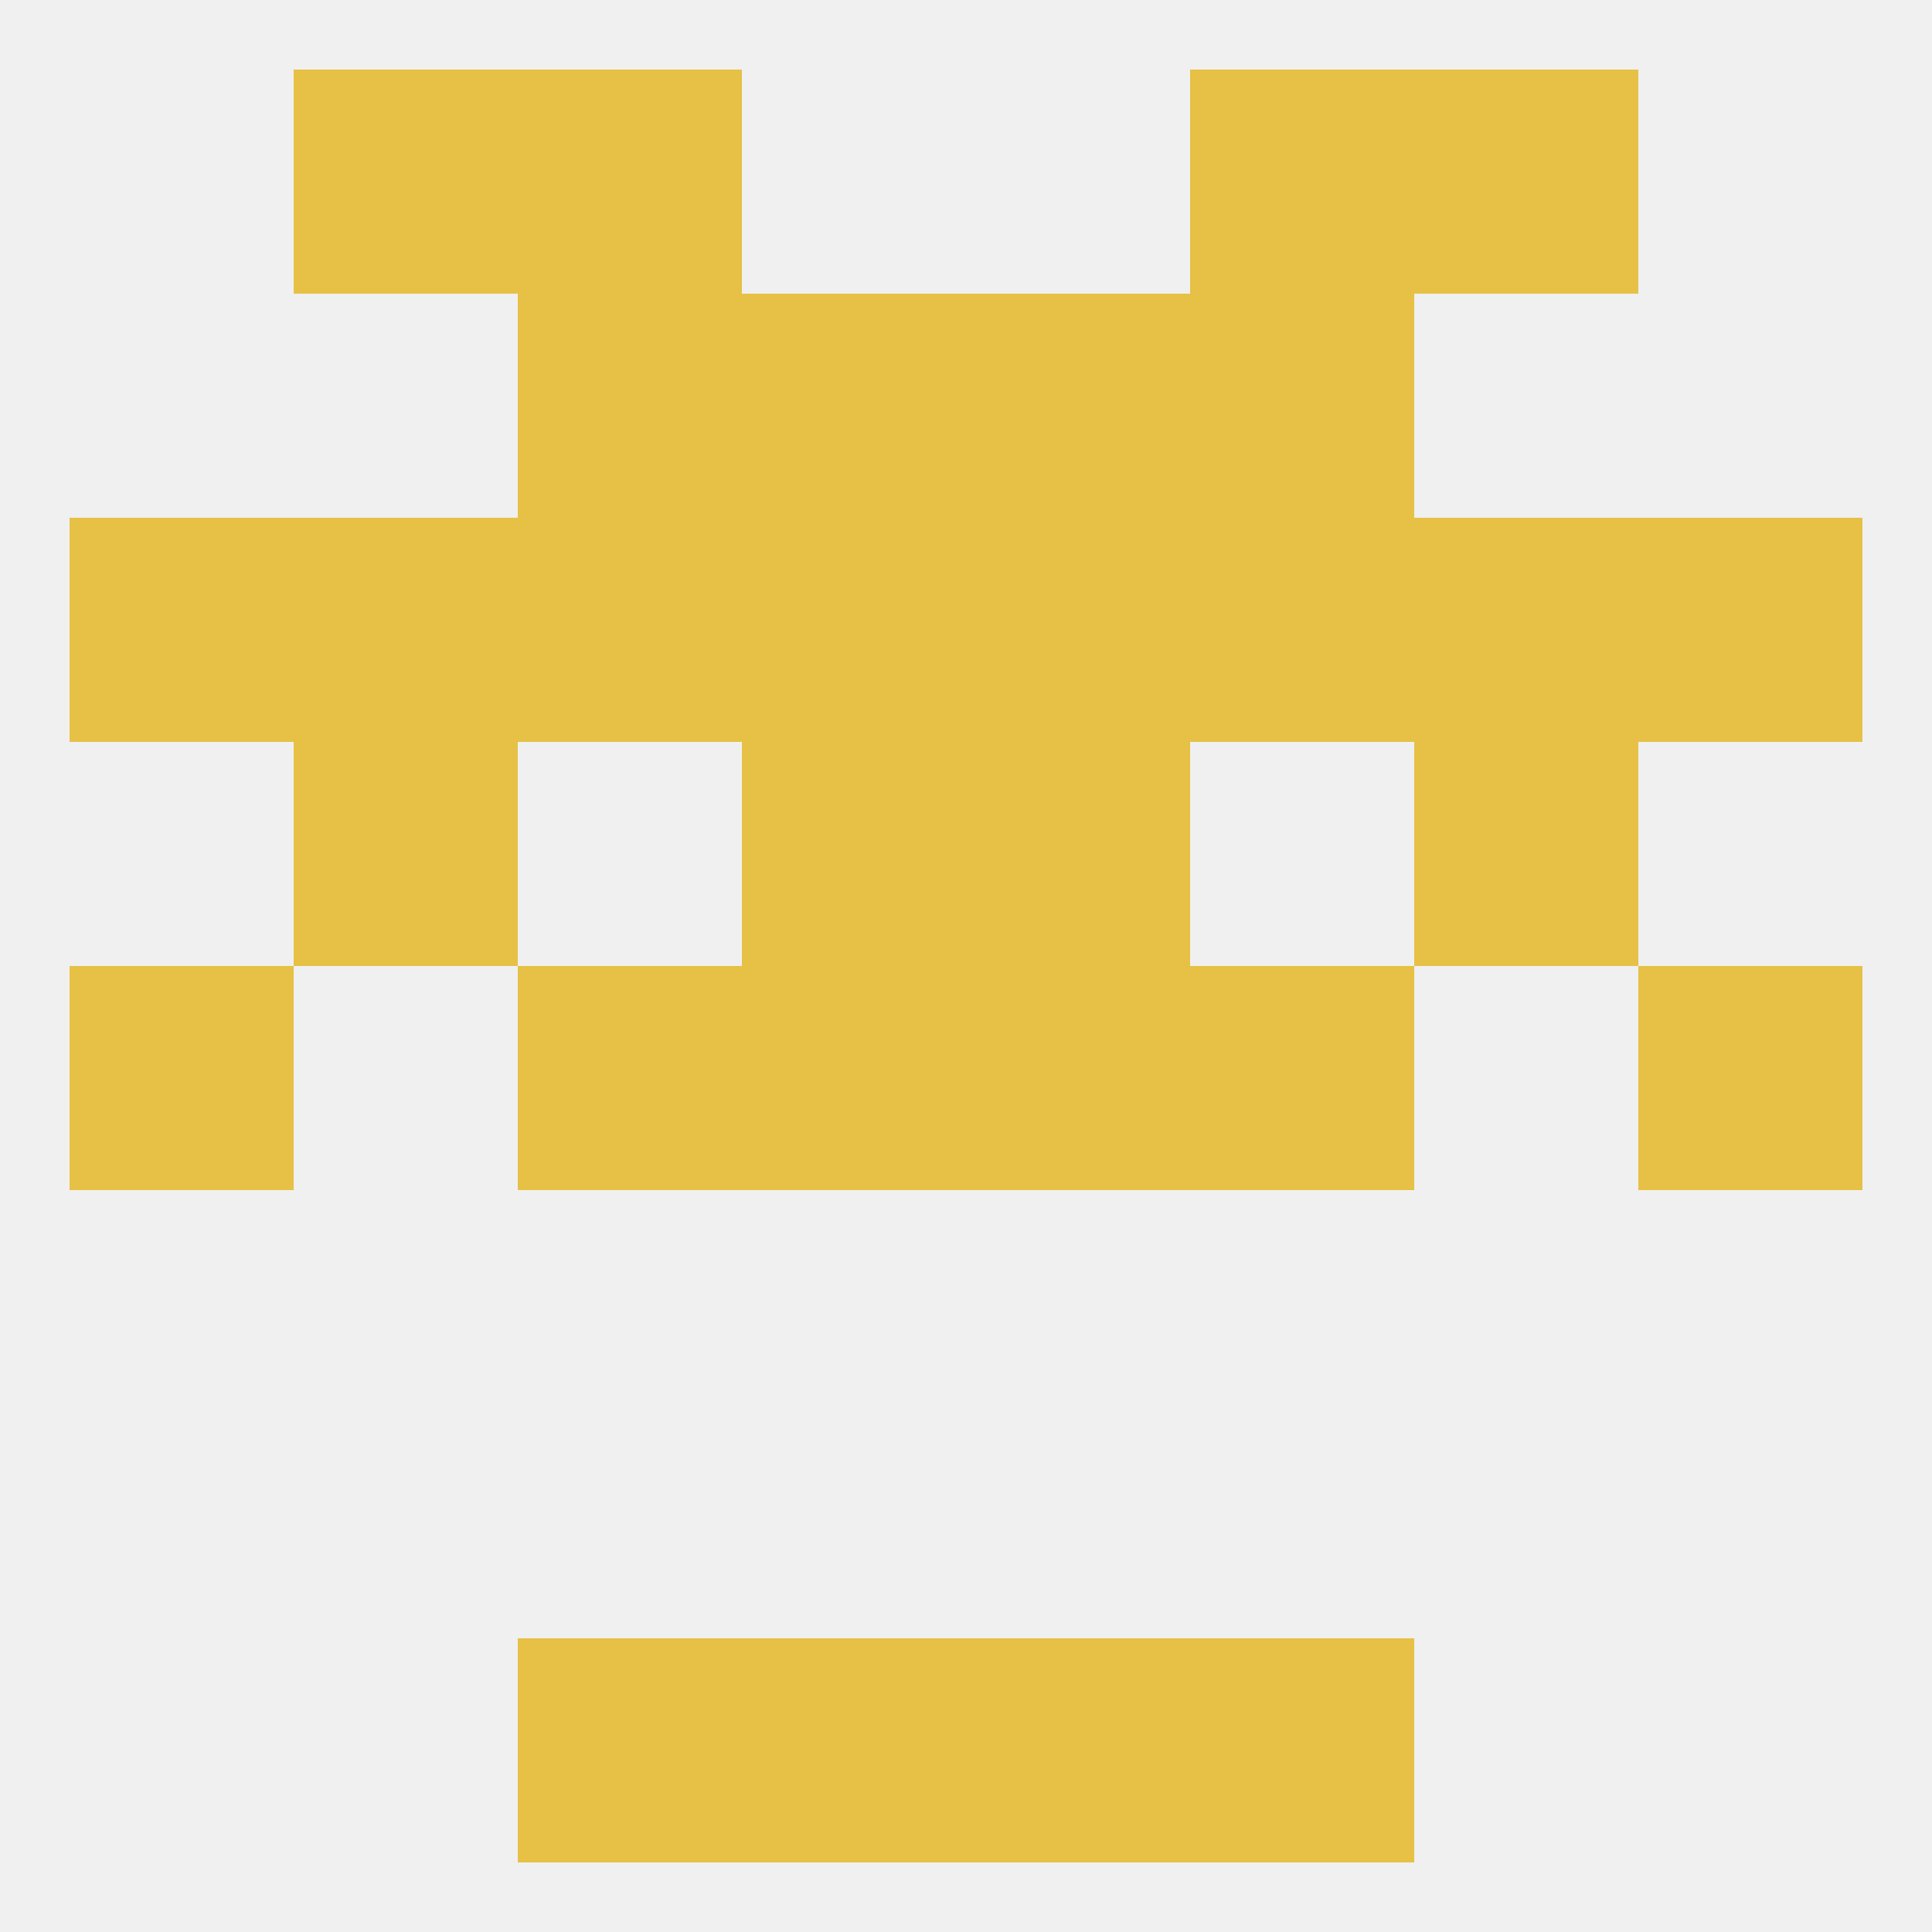
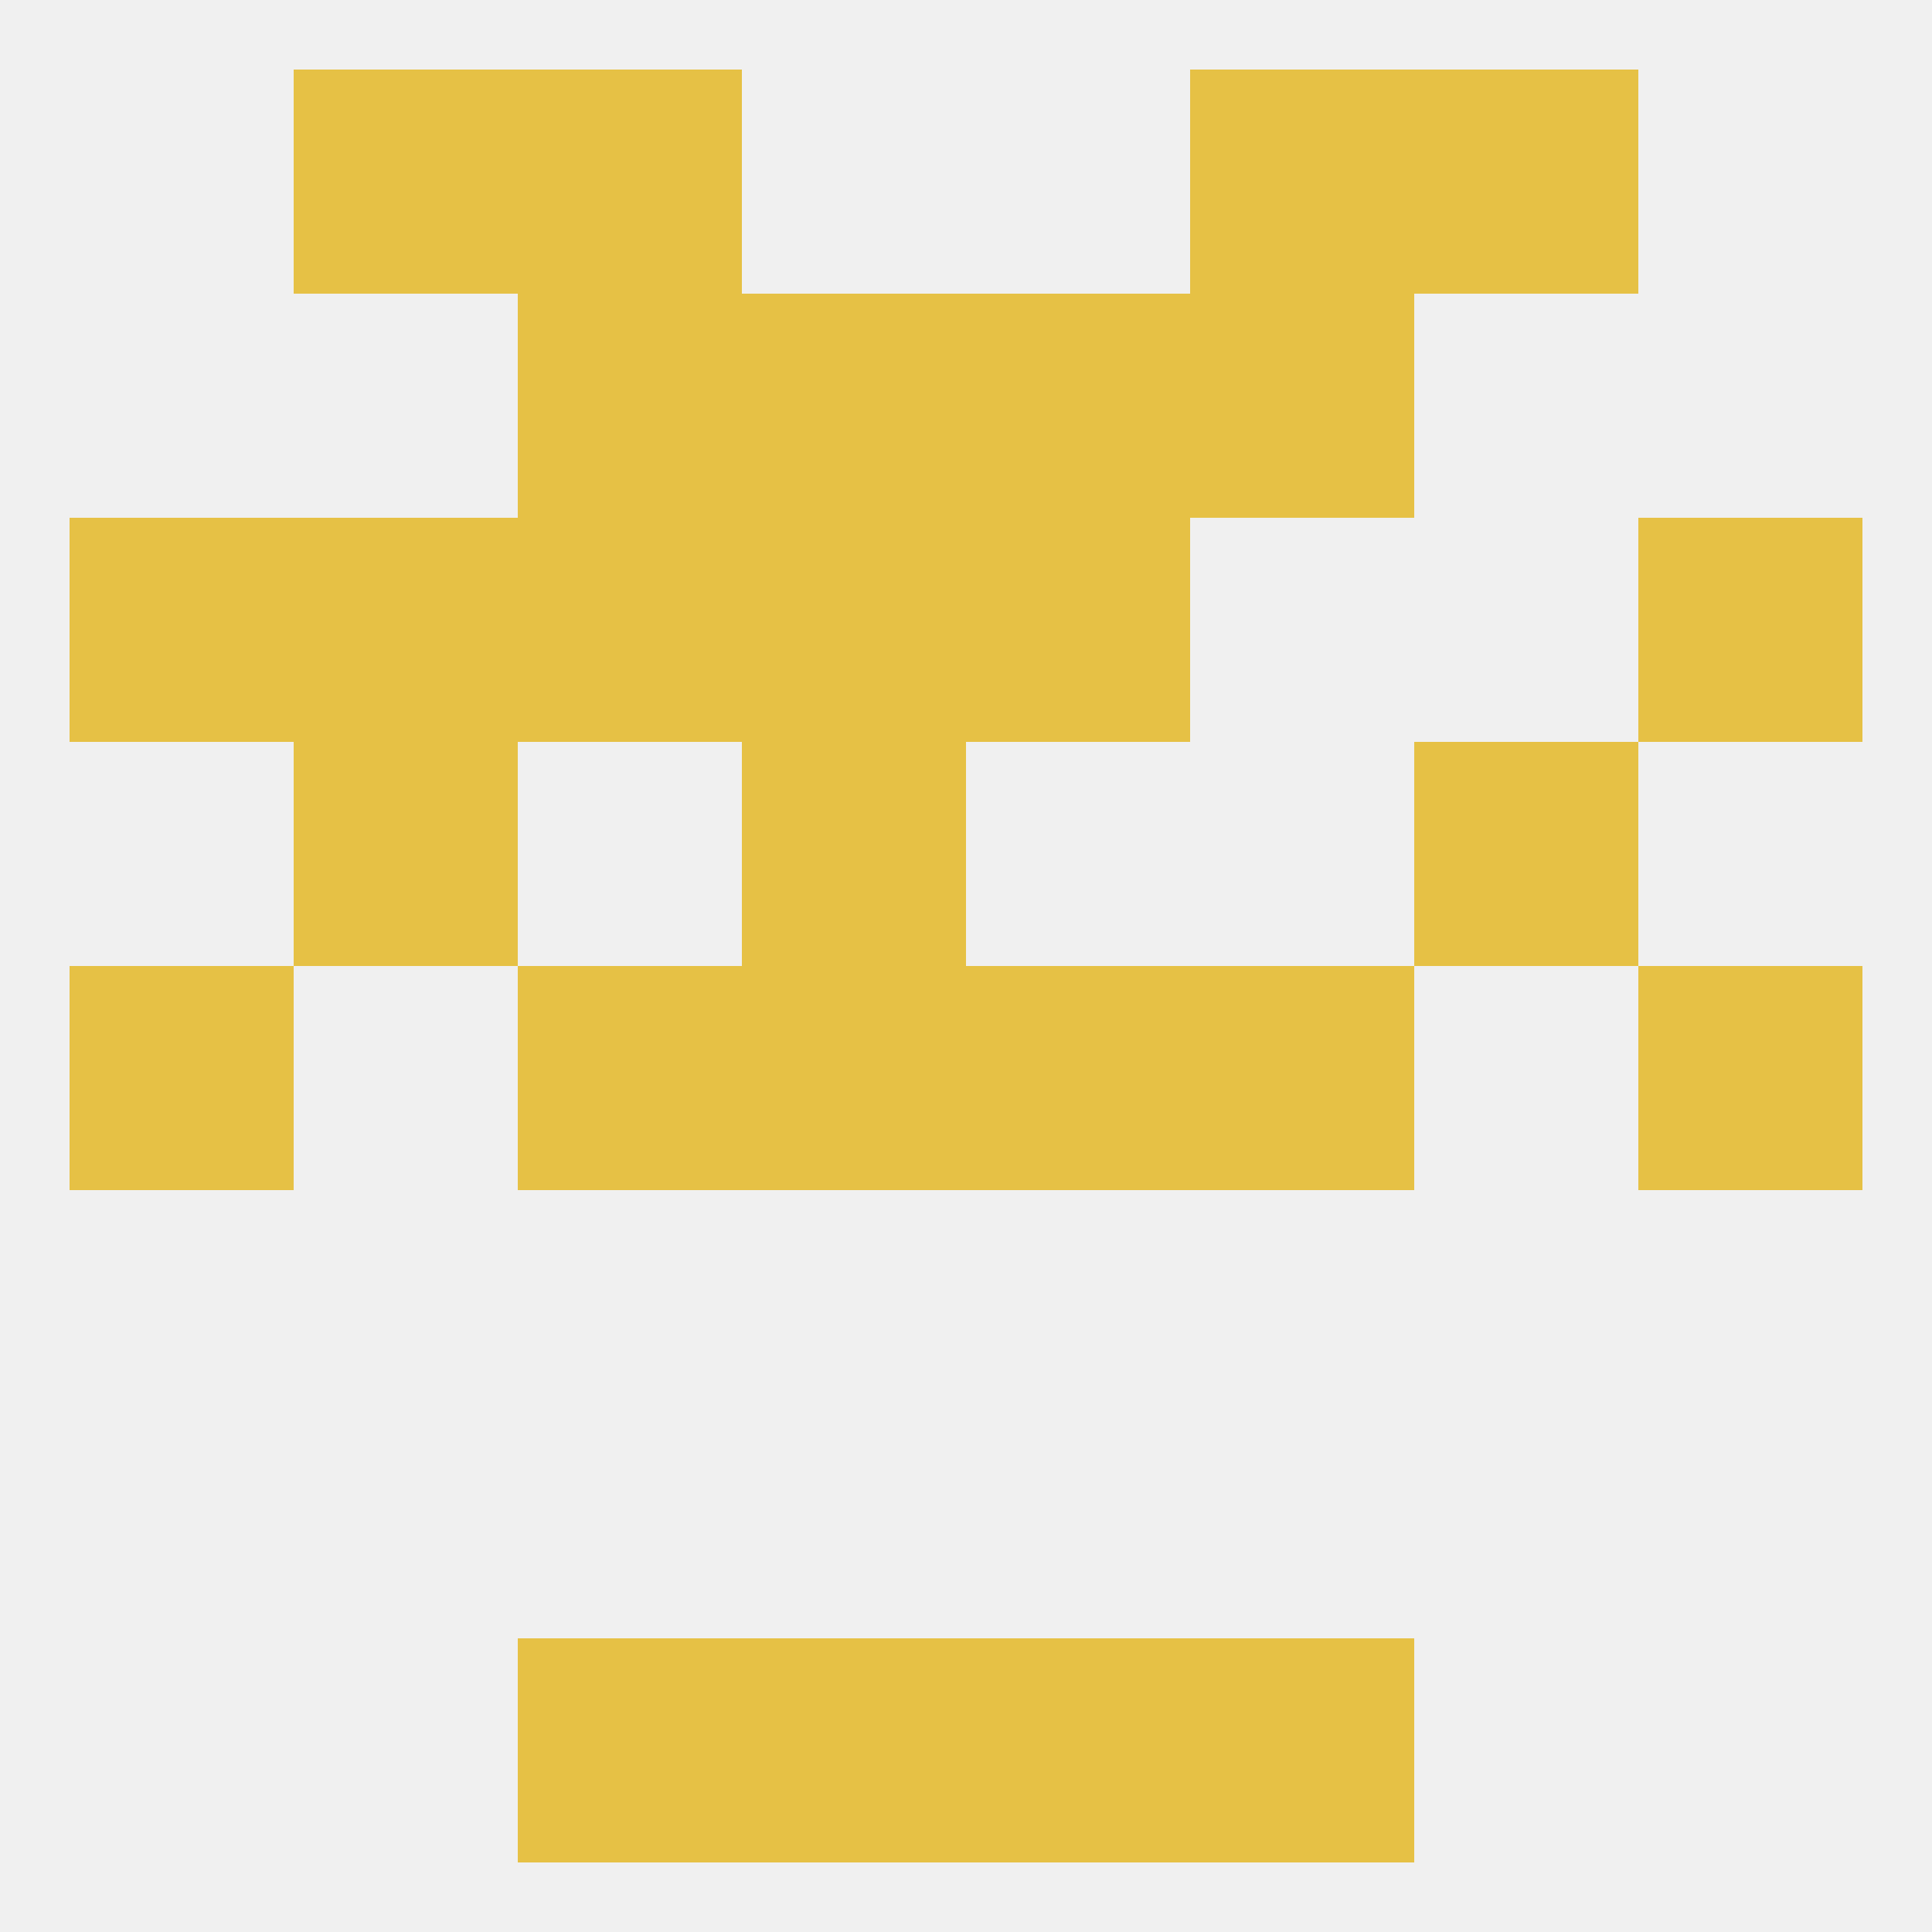
<svg xmlns="http://www.w3.org/2000/svg" version="1.1" baseprofile="full" width="250" height="250" viewBox="0 0 250 250">
  <rect width="100%" height="100%" fill="rgba(240,240,240,255)" />
  <rect x="125" y="38" width="29" height="29" fill="rgba(230,193,69,255)" />
  <rect x="67" y="38" width="29" height="29" fill="rgba(230,193,69,255)" />
  <rect x="154" y="38" width="29" height="29" fill="rgba(230,193,69,255)" />
  <rect x="96" y="38" width="29" height="29" fill="rgba(230,193,69,255)" />
  <rect x="67" y="9" width="29" height="29" fill="rgba(230,193,69,255)" />
  <rect x="154" y="9" width="29" height="29" fill="rgba(230,193,69,255)" />
  <rect x="38" y="9" width="29" height="29" fill="rgba(230,193,69,255)" />
  <rect x="183" y="9" width="29" height="29" fill="rgba(230,193,69,255)" />
  <rect x="67" y="212" width="29" height="29" fill="rgba(230,193,69,255)" />
  <rect x="154" y="212" width="29" height="29" fill="rgba(230,193,69,255)" />
  <rect x="96" y="212" width="29" height="29" fill="rgba(230,193,69,255)" />
  <rect x="125" y="212" width="29" height="29" fill="rgba(230,193,69,255)" />
  <rect x="154" y="125" width="29" height="29" fill="rgba(230,193,69,255)" />
  <rect x="9" y="125" width="29" height="29" fill="rgba(230,193,69,255)" />
  <rect x="212" y="125" width="29" height="29" fill="rgba(230,193,69,255)" />
  <rect x="96" y="125" width="29" height="29" fill="rgba(230,193,69,255)" />
  <rect x="125" y="125" width="29" height="29" fill="rgba(230,193,69,255)" />
  <rect x="67" y="125" width="29" height="29" fill="rgba(230,193,69,255)" />
  <rect x="96" y="96" width="29" height="29" fill="rgba(230,193,69,255)" />
-   <rect x="125" y="96" width="29" height="29" fill="rgba(230,193,69,255)" />
  <rect x="38" y="96" width="29" height="29" fill="rgba(230,193,69,255)" />
  <rect x="183" y="96" width="29" height="29" fill="rgba(230,193,69,255)" />
-   <rect x="183" y="67" width="29" height="29" fill="rgba(230,193,69,255)" />
  <rect x="96" y="67" width="29" height="29" fill="rgba(230,193,69,255)" />
  <rect x="125" y="67" width="29" height="29" fill="rgba(230,193,69,255)" />
  <rect x="212" y="67" width="29" height="29" fill="rgba(230,193,69,255)" />
  <rect x="67" y="67" width="29" height="29" fill="rgba(230,193,69,255)" />
-   <rect x="154" y="67" width="29" height="29" fill="rgba(230,193,69,255)" />
  <rect x="38" y="67" width="29" height="29" fill="rgba(230,193,69,255)" />
  <rect x="9" y="67" width="29" height="29" fill="rgba(230,193,69,255)" />
</svg>